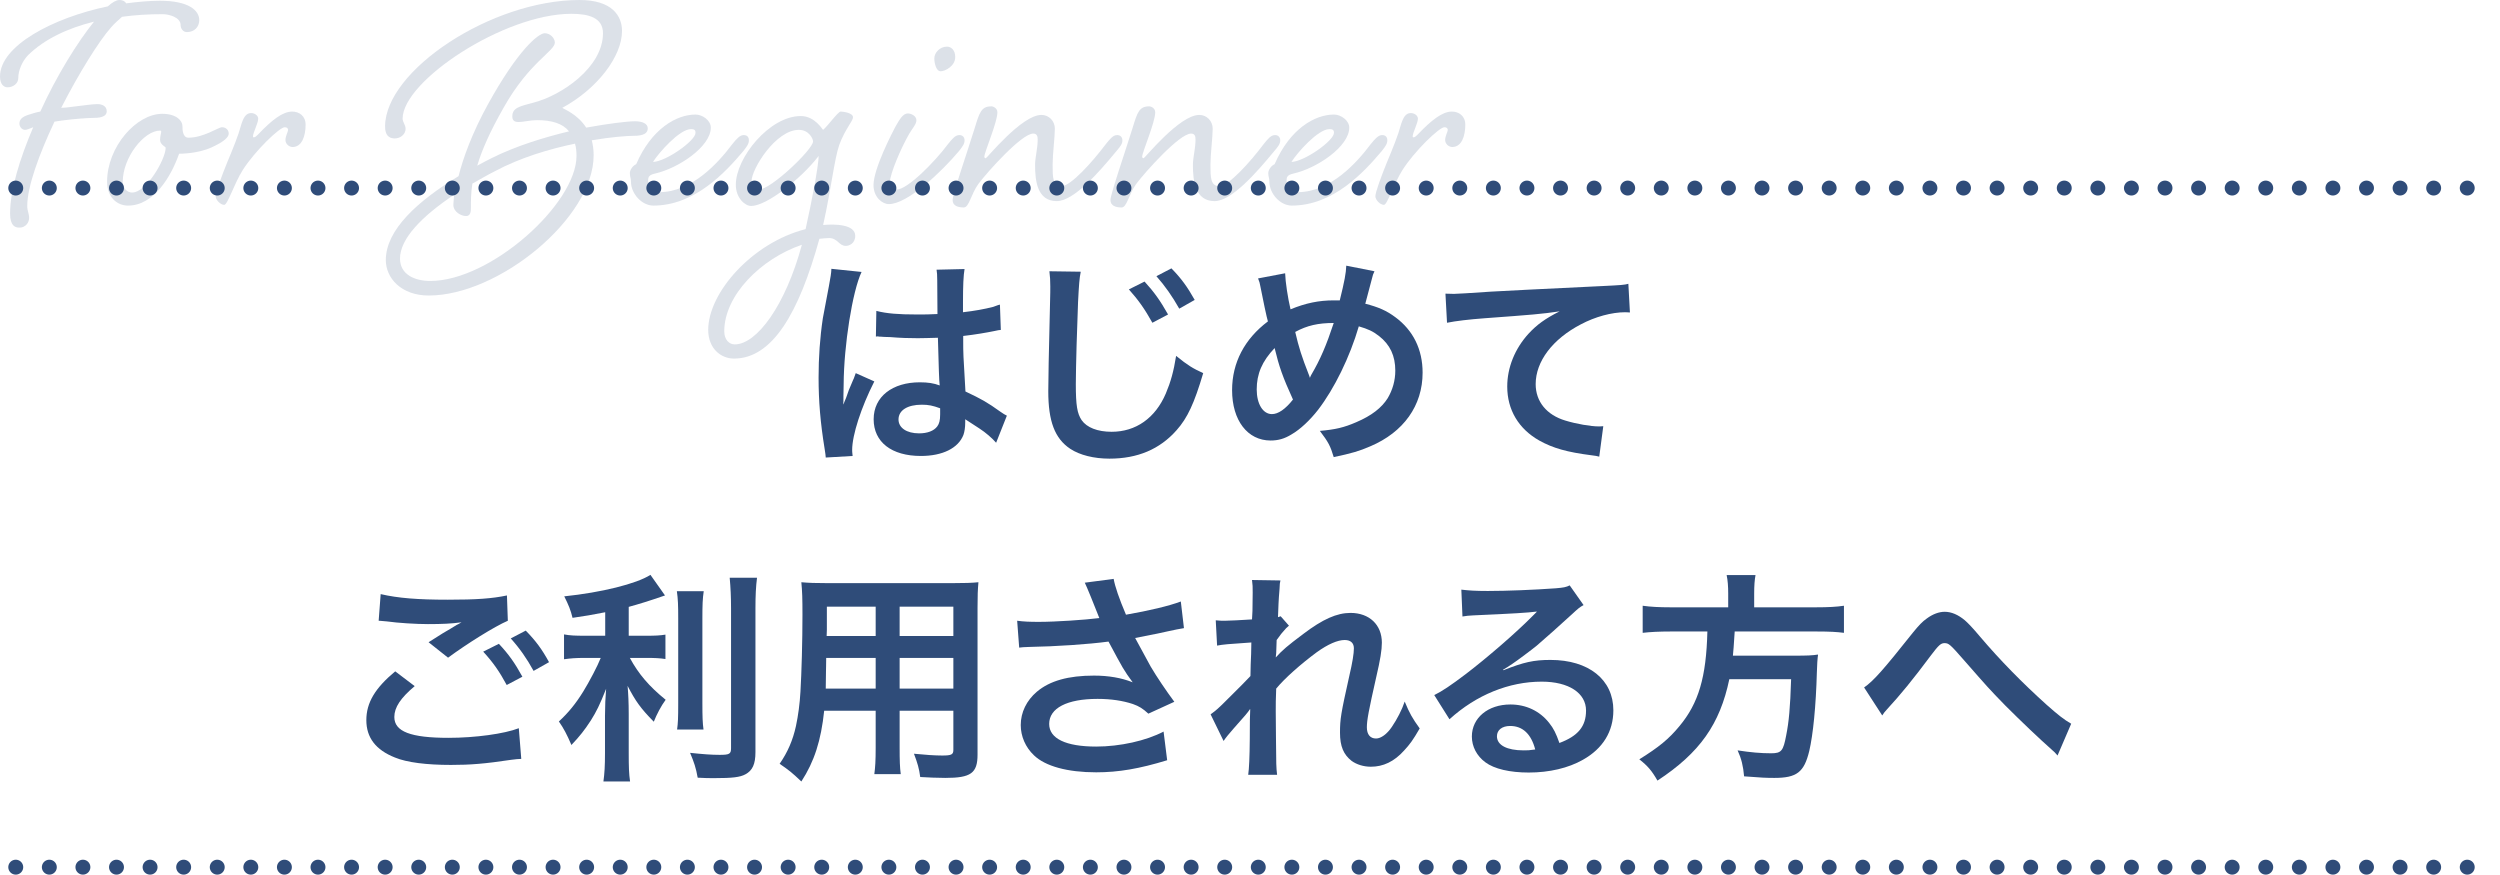
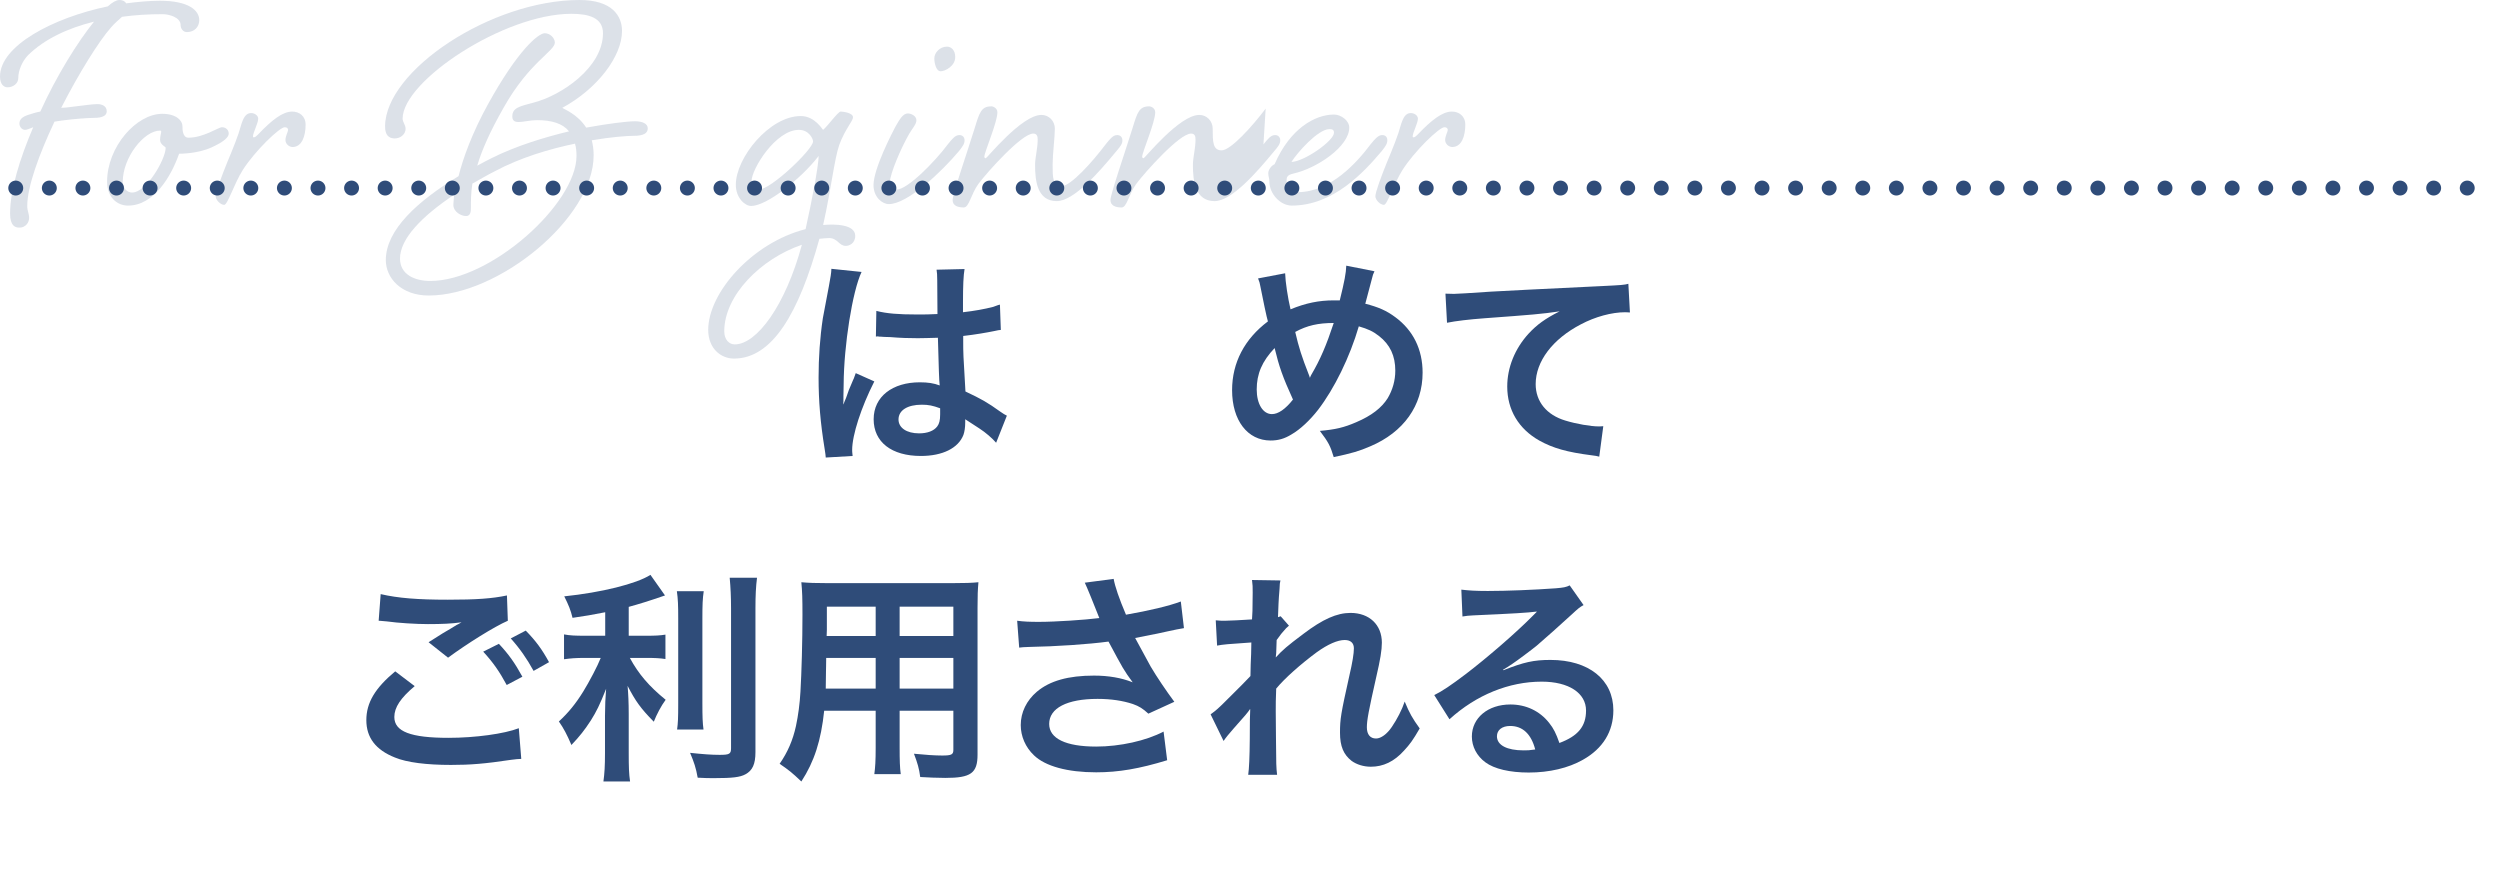
<svg xmlns="http://www.w3.org/2000/svg" id="Layer_2" data-name="Layer 2" viewBox="0 0 335 117.2">
  <defs>
    <clipPath id="clippath">
-       <rect x="0" y="114.2" width="335" height="3" fill="none" />
-     </clipPath>
+       </clipPath>
    <clipPath id="clippath-1">
      <rect x="0" y="23.2" width="335" height="3" fill="none" />
    </clipPath>
  </defs>
  <g id="Layer_1-2" data-name="Layer 1">
    <g isolation="isolate">
      <path d="m110.65,61.31c-.03-.3-.03-.48-.15-1.17-.57-3.51-.81-6.39-.81-9.54,0-2.7.18-5.34.57-7.95q.15-.9.81-4.29c.21-1.05.33-1.92.33-2.22v-.12l4.05.42c-1.23,2.61-2.37,9.84-2.4,15.06q-.03,1.08-.03,1.56v.48c0,.24,0,.3-.03.63h.03q.15-.33.36-.87c.06-.21.21-.54.36-1.02q.27-.63.57-1.35c.06-.09.09-.18.36-.93l2.49,1.11c-1.77,3.48-2.97,7.2-2.97,9.18,0,.21,0,.24.06.81l-3.6.21Zm6.78-19.65c1.41.36,2.97.48,5.43.48,1.05,0,1.71,0,2.76-.06,0-1.77-.03-3.27-.03-4.5,0-.66-.03-1.11-.09-1.44l3.75-.09c-.15.84-.21,2.28-.21,4.41v1.38c1.56-.18,2.88-.42,4.05-.72q.18-.06.66-.24l.24-.06.12,3.39c-.3.03-.33.03-.87.15-1.02.21-2.58.48-4.17.66v.66c0,1.68,0,1.74.3,6.78,2.16,1.02,2.91,1.44,4.71,2.73.39.27.54.36.84.51l-1.44,3.63c-.51-.6-1.41-1.38-2.25-1.92-1.02-.66-1.71-1.11-1.89-1.23v.42c0,.66-.09,1.26-.24,1.68-.69,1.77-2.79,2.82-5.7,2.82-3.93,0-6.33-1.86-6.33-4.92s2.55-4.95,6.18-4.95c1.11,0,1.86.12,2.67.42-.09-.75-.12-2.22-.24-6.39-1.2.03-1.92.06-2.7.06-1.11,0-2.31-.03-3.72-.15-.42,0-.75-.03-.9-.03-.27-.03-.45-.03-.51-.03-.15-.03-.24-.03-.3-.03-.03,0-.09,0-.18.03l.06-3.45Zm6.09,12.57c-1.92,0-3.12.75-3.12,1.98,0,1.11,1.08,1.86,2.76,1.86,1.11,0,1.98-.33,2.43-.93.27-.36.39-.81.39-1.62v-.81c-.99-.36-1.56-.48-2.46-.48Z" fill="#2f4c79" />
-       <path d="m144.82,36.41c-.18.87-.24,1.74-.36,4.05-.12,2.79-.3,8.88-.3,11.01,0,2.85.18,3.93.78,4.83.69.99,2.13,1.56,4.02,1.56,3.24,0,5.85-1.83,7.26-5.13.66-1.56,1.05-2.97,1.38-5.04,1.59,1.29,2.25,1.68,3.63,2.31-1.2,4.05-2.1,6-3.57,7.65-2.25,2.55-5.22,3.81-9,3.81-2.07,0-3.99-.48-5.25-1.32-2.07-1.38-2.94-3.69-2.94-7.71,0-1.56.06-4.59.24-12.09.03-.9.03-1.53.03-1.95,0-.84-.03-1.26-.12-2.04l4.2.06Zm8.55,1.32c1.29,1.41,2.1,2.55,3.15,4.41l-2.1,1.11c-1.02-1.83-1.86-3.03-3.15-4.47l2.1-1.05Zm4.65,3.63c-.93-1.65-1.92-3.06-3.06-4.35l2.01-1.05c1.35,1.38,2.16,2.52,3.12,4.23l-2.07,1.17Z" fill="#2f4c79" />
      <path d="m172.21,36.62c.03,1.14.36,3.3.72,4.83,2.04-.84,3.81-1.2,5.79-1.2h.81c.63-2.55.84-3.66.87-4.65l3.78.75c-.18.36-.24.57-.3.84-.42,1.62-.81,3.09-.93,3.51,1.77.45,2.85.93,4.02,1.8,2.4,1.77,3.66,4.32,3.66,7.44,0,4.41-2.55,7.98-7.02,9.87-1.44.63-2.58.96-4.89,1.44-.45-1.5-.72-2.01-1.86-3.51,2.07-.18,3.24-.45,4.89-1.17,2.04-.87,3.39-1.92,4.2-3.21.66-1.11,1.02-2.37,1.02-3.69,0-1.98-.69-3.48-2.19-4.65-.81-.63-1.47-.93-2.7-1.29-1.2,4.11-3.27,8.34-5.46,11.19-1.08,1.38-2.37,2.61-3.57,3.3-.93.57-1.77.81-2.79.81-3.09,0-5.16-2.7-5.16-6.75,0-3.69,1.68-6.87,4.8-9.21-.15-.45-.69-3.06-1.02-4.74-.06-.39-.12-.57-.3-1.02l3.63-.69Zm-3.81,15.57c0,1.95.84,3.3,2.04,3.3.84,0,1.8-.66,2.82-1.95-1.38-3.03-1.86-4.41-2.46-6.9-1.68,1.77-2.4,3.45-2.4,5.55Zm7.14-1.59c.09-.21.09-.24.18-.39,1.2-2.04,2.01-3.93,3-6.93-2.07,0-3.57.33-5.16,1.2.48,2.07.87,3.3,1.8,5.67.09.24.12.3.15.45h.03Z" fill="#2f4c79" />
      <path d="m193.69,39.35c.66.03.99.03,1.14.03q.54,0,4.95-.3c1.68-.09,6.66-.36,14.97-.75,2.46-.12,2.91-.15,3.45-.3l.21,3.84q-.33-.03-.63-.03c-1.8,0-4.02.6-5.94,1.62-3.81,1.98-6.06,4.98-6.06,8.01,0,2.34,1.47,4.14,3.99,4.89,1.47.45,3.39.78,4.47.78.03,0,.3,0,.6-.03l-.54,4.08c-.36-.09-.51-.12-1.02-.18-3.3-.42-5.19-.96-7.02-1.98-2.76-1.56-4.29-4.11-4.29-7.23,0-2.55,1.02-5.07,2.85-7.08,1.14-1.23,2.22-2.01,4.17-3-2.43.36-3.6.45-10.11.93-2.01.15-3.81.36-4.98.6l-.21-3.9Z" fill="#2f4c79" />
    </g>
    <g isolation="isolate">
      <path d="m55.57,91.94c-1.89,1.59-2.73,2.85-2.73,4.14,0,1.95,2.19,2.79,7.26,2.79,3.57,0,7.5-.54,9.42-1.29l.33,4.11c-.54.03-.63.03-1.32.12-3.6.54-5.52.69-8.1.69-3.27,0-5.91-.33-7.5-.99-2.58-1.02-3.84-2.67-3.84-5.01s1.17-4.29,3.87-6.54l2.61,1.98Zm-4.56-12.33c2.31.54,4.98.75,9,.75,3.81,0,5.94-.15,7.92-.57l.12,3.39c-1.8.78-5.49,3.09-8.01,4.95l-2.61-2.07c1.89-1.2,2.22-1.41,2.97-1.83.3-.18.39-.24.78-.48.24-.12.27-.12.66-.36-1.32.18-2.61.24-4.5.24-1.53,0-4.02-.15-5.49-.36-.36-.03-.57-.06-.69-.06-.06,0-.21-.03-.42-.03l.27-3.57Zm15.84,6.66c1.32,1.41,2.13,2.55,3.15,4.41l-2.1,1.11c-.99-1.83-1.83-3.03-3.15-4.47l2.1-1.05Zm4.65,3.63c-.9-1.65-1.89-3.06-3.06-4.35l2.01-1.05c1.35,1.38,2.19,2.52,3.12,4.23l-2.07,1.17Z" fill="#2f4c79" />
      <path d="m81.1,82.04c-1.95.39-2.58.48-4.38.75-.24-1.02-.54-1.74-1.11-2.88,4.95-.51,9.69-1.68,11.55-2.88l1.95,2.76c-2.16.75-3.54,1.17-4.86,1.53v3.87h2.4c1.08,0,1.83-.03,2.52-.15v3.27c-.75-.12-1.47-.15-2.58-.15h-2.19c1.17,2.16,2.58,3.81,4.8,5.61-.6.81-1.2,1.95-1.59,2.94-1.77-1.8-2.43-2.73-3.51-4.8.09,1.02.15,2.25.15,3.78v5.22c0,1.89.03,2.76.18,3.81h-3.57c.15-1.11.21-2.1.21-3.81v-5.01c0-1.2.06-2.58.15-3.6-.87,2.19-1.29,3.03-2.04,4.23-.84,1.29-1.47,2.1-2.61,3.3-.6-1.41-1.05-2.25-1.68-3.15,1.29-1.2,2.25-2.37,3.27-4.02.78-1.26,1.95-3.48,2.34-4.5h-2.16c-1.17,0-1.92.06-2.76.18v-3.33c.78.15,1.47.18,2.82.18h2.7v-3.15Zm13.2-2.82c-.15.99-.18,1.86-.18,3.63v11.34c0,1.92.03,2.67.15,3.57h-3.54c.12-.87.15-1.5.15-3.51v-11.4c0-1.74-.03-2.58-.18-3.63h3.6Zm7.14-1.8c-.15,1.2-.21,2.37-.21,4.08v19.29c0,1.59-.39,2.46-1.35,2.97-.72.39-1.74.51-4.17.51-.75,0-1.2,0-2.22-.06-.24-1.35-.48-2.04-1.02-3.33,1.71.18,2.85.27,3.96.27,1.32,0,1.53-.12,1.53-.9v-18.75c0-1.5-.06-2.76-.18-4.08h3.66Z" fill="#2f4c79" />
      <path d="m110.44,95.24c-.42,3.99-1.32,6.81-3.06,9.48-1.26-1.2-1.68-1.53-2.91-2.37,1.08-1.56,1.77-3.15,2.19-5.07.3-1.41.51-2.97.6-4.59.15-2.52.27-6.78.27-10.32,0-2.16-.03-3.12-.15-4.35,1.05.09,1.83.12,3.45.12h16.83c1.68,0,2.52-.03,3.45-.12-.09,1.02-.12,1.77-.12,3.39v19.71c0,2.49-.9,3.12-4.32,3.12-.93,0-2.46-.06-3.36-.12-.15-1.14-.36-1.86-.84-3.12,1.5.15,2.82.24,3.78.24,1.23,0,1.5-.12,1.5-.75v-5.25h-7.2v4.92c0,1.74.03,2.7.15,3.57h-3.54c.12-.9.18-1.77.18-3.54v-4.95h-6.9Zm6.9-7.08h-6.63c0,.87-.03,1.47-.03,1.89-.03,1.41-.03,1.62-.03,2.22h6.69v-4.11Zm0-6.87h-6.54v3.09l-.03.84h6.57v-3.93Zm10.41,3.93v-3.93h-7.2v3.93h7.2Zm0,7.05v-4.11h-7.2v4.11h7.2Z" fill="#2f4c79" />
      <path d="m136.3,83.18c.9.12,1.68.15,2.91.15,2.25,0,6.24-.27,8.1-.51-.51-1.32-1.8-4.5-1.95-4.74l3.87-.51c.18,1.02.72,2.61,1.65,4.8,3.09-.54,5.76-1.17,7.35-1.77l.42,3.57c-.78.12-1.11.21-2.13.42-.45.12-1.92.42-4.41.9,1.08,2.01,1.77,3.27,2.07,3.81.81,1.38,2.13,3.33,3.18,4.74l-3.48,1.59c-.75-.69-1.23-.99-2.07-1.29-1.35-.45-2.94-.69-4.74-.69-4.08,0-6.48,1.23-6.48,3.36,0,1.95,2.22,3.03,6.3,3.03,3.18,0,6.69-.78,9.03-2.01l.48,3.84c-3.72,1.14-6.51,1.62-9.51,1.62-3.84,0-6.81-.81-8.34-2.28-1.14-1.08-1.77-2.55-1.77-4.05,0-1.71.78-3.3,2.16-4.47,1.74-1.47,4.23-2.16,7.65-2.16,1.95,0,3.69.3,5.19.9-1.23-1.68-1.26-1.77-3.24-5.46-2.64.36-7.08.66-10.65.72-.75.03-.87.03-1.32.09l-.27-3.6Z" fill="#2f4c79" />
      <path d="m170.98,88.07c.87-.96,1.5-1.5,3.66-3.12,2.61-1.98,4.5-2.82,6.33-2.82,2.52,0,4.2,1.59,4.2,3.99,0,.99-.21,2.28-.75,4.59-1.02,4.53-1.26,5.79-1.26,6.75s.45,1.5,1.23,1.5c.66,0,1.47-.6,2.1-1.53.72-1.05,1.38-2.34,1.74-3.42.66,1.59,1.02,2.22,2.01,3.6-.9,1.56-1.32,2.13-2.1,2.97-1.32,1.47-2.79,2.16-4.44,2.16-.99,0-1.92-.3-2.58-.78-1.08-.84-1.56-1.95-1.56-3.78s.12-2.55,1.23-7.53c.45-1.92.63-3.09.63-3.78s-.42-1.11-1.23-1.11c-.96,0-2.25.57-3.72,1.62-2.19,1.62-4.32,3.51-5.46,4.89-.06,1.35-.06,2.19-.06,3.03q0,.24.03,3.57c.03,3.75.03,3.84.15,4.95h-3.87q.18-1.23.21-4.77,0-3.21.06-4.02l-.06.03c-.27.42-.6.81-2.13,2.52-.66.75-1.08,1.26-1.38,1.71l-1.74-3.57c.69-.48,1.17-.93,1.95-1.71q2.82-2.79,3.39-3.42c.03-1.44.03-1.77.09-2.94,0-.69.03-.75.03-1.56-3.18.21-3.78.27-4.59.42l-.18-3.39c.54.06.81.06,1.23.06.57,0,2.22-.09,3.63-.18q.03-.45.06-1.14c0-.84.03-1.77.03-2.46,0-.78,0-.99-.09-1.68l3.81.06c-.09.36-.09.42-.12,1.11,0,.15-.03.54-.09,1.14-.03.6-.06.84-.12,2.67.03,0,.15-.06.36-.12l1.11,1.26c-.3.24-.42.36-.87.9q-.15.15-.42.54c-.12.18-.18.24-.36.48l-.06,1.77s-.03.18-.06.54h.03Z" fill="#2f4c79" />
      <path d="m201.46,89.81c2.73-1.08,4.05-1.38,6.3-1.38,5.13,0,8.43,2.64,8.43,6.75,0,2.85-1.41,5.13-4.08,6.63-1.95,1.11-4.5,1.71-7.26,1.71-2.52,0-4.62-.48-5.82-1.38-1.14-.84-1.8-2.1-1.8-3.45,0-2.49,2.16-4.29,5.16-4.29,2.1,0,3.93.87,5.19,2.46.6.75.93,1.41,1.38,2.7,2.49-.93,3.57-2.22,3.57-4.35,0-2.34-2.31-3.87-5.94-3.87-4.38,0-8.76,1.77-12.36,5.04l-2.04-3.24c1.05-.51,2.25-1.32,4.23-2.82,2.79-2.13,6.69-5.49,8.97-7.8.06-.06.36-.36.54-.54l-.03-.03c-1.14.15-3.06.27-8.49.51-.66.03-.87.06-1.44.15l-.15-3.6c1.02.12,1.89.18,3.54.18,2.55,0,6.21-.15,9.12-.36,1.05-.09,1.38-.15,1.86-.39l1.86,2.64c-.51.27-.72.45-1.56,1.23-1.5,1.38-3.69,3.33-4.71,4.2-.54.45-2.7,2.07-3.3,2.46q-.75.51-1.23.78l.06.06Zm.9,7.47c-1.08,0-1.77.54-1.77,1.38,0,1.2,1.35,1.89,3.57,1.89.57,0,.72,0,1.56-.12-.54-2.07-1.68-3.15-3.36-3.15Z" fill="#2f4c79" />
-       <path d="m231.58,79.55c0-.99-.06-1.77-.21-2.49h3.87c-.12.63-.18,1.41-.18,2.49v1.83h8.25c1.68,0,2.76-.06,3.78-.21v3.63c-.93-.12-1.86-.18-3.66-.18h-10.98c-.15,2.25-.15,2.34-.24,3.24h8.31c1.56,0,2.4-.03,3.09-.15,0,.15,0,.24-.03.3-.06.45-.06.81-.12,2.1-.12,4.5-.51,8.37-1.02,10.53-.69,2.85-1.68,3.6-4.68,3.6-1.05,0-1.74-.03-4.05-.21-.12-1.38-.36-2.37-.87-3.48,1.74.27,3.12.39,4.5.39s1.62-.33,2.01-2.4c.36-1.8.54-3.69.66-7.53h-8.28c-1.26,6.03-3.96,9.87-9.63,13.59-.75-1.32-1.32-1.98-2.43-2.85,2.64-1.65,3.93-2.7,5.37-4.44,2.58-3.09,3.6-6.57,3.75-12.69h-4.92c-1.5,0-2.73.06-3.75.18v-3.63c1.08.15,2.22.21,3.75.21h7.71v-1.83Z" fill="#2f4c79" />
-       <path d="m249.79,92.12c1.29-.9,2.58-2.37,6.54-7.35.78-.96,1.29-1.5,1.86-1.89.81-.6,1.65-.9,2.4-.9.9,0,1.8.39,2.7,1.14.42.36,1.08,1.05,2.01,2.16,2.73,3.21,5.64,6.18,8.97,9.18,1.53,1.35,2.28,1.95,3.27,2.52l-1.83,4.26c-.3-.36-.42-.48-.87-.87-1.56-1.38-3.93-3.63-6.12-5.82-2.28-2.34-2.34-2.43-5.55-6.09-1.86-2.13-2.04-2.28-2.61-2.28-.48,0-.78.27-1.8,1.62-2.46,3.3-4.11,5.31-5.91,7.26-.33.36-.39.45-.63.81l-2.43-3.75Z" fill="#2f4c79" />
    </g>
    <g clip-path="url(#clippath)">
      <g id="Group_17133" data-name="Group 17133">
        <line id="Line_1114" data-name="Line 1114" x1="2.11" y1="116.2" x2="332.89" y2="116.2" fill="none" stroke="#2f4c79" stroke-dasharray="0 0 0 4.5" stroke-linecap="round" stroke-miterlimit="10" stroke-width="2" />
      </g>
    </g>
    <g clip-path="url(#clippath-1)">
      <g id="Group_17133-2" data-name="Group 17133-2">
        <line id="Line_1114-2" data-name="Line 1114-2" x1="2.11" y1="25.2" x2="332.89" y2="25.2" fill="none" stroke="#2f4c79" stroke-dasharray="0 0 0 4.5" stroke-linecap="round" stroke-miterlimit="10" stroke-width="2" />
      </g>
    </g>
    <g isolation="isolate" opacity=".17">
      <path d="m16.9.45c1.55-.2,3.1-.35,4.55-.35,3.75,0,5.25,1.25,5.25,2.6,0,.9-.65,1.6-1.65,1.6-.55,0-.85-.5-.85-.95,0-1-1.5-1.45-2.4-1.45-1.85,0-3.65.1-5.45.35-.4.4-.95.8-1.45,1.4-1.65,1.85-4.35,6.2-6.7,10.8l.75-.05c2.45-.3,3.5-.45,4.1-.45s1.25.25,1.25.95c0,.85-1.15.9-1.85.9-.65,0-2.7.15-4.15.35l-1,.15c-2.05,4.35-3.65,8.7-3.65,11.3,0,.7.25,1,.25,1.6s-.45,1.3-1.3,1.3c-.55,0-1.25-.2-1.25-1.9,0-3.1,1.3-7.35,3.1-11.55-.5.2-.85.35-1.1.35-.4,0-.75-.4-.75-.85,0-.55.4-.9,1.15-1.15.5-.15,1.05-.35,1.65-.45,2.2-4.85,5.05-9.4,7.2-12.05-3.6.9-6.65,2.35-8.85,4.5-.8.85-1.3,2.05-1.3,3.05,0,.75-.7,1.25-1.45,1.25-.4,0-1-.3-1-1.45C0,6.15,7.05,2.4,14.45.85c.6-.55,1.15-.85,1.55-.85s.75.15.9.45Z" fill="#2f4c79" />
      <path d="m24.45,16.9c0,.4,0,1.55.8,1.55,2.05,0,4-1.4,4.5-1.4s.9.35.9.85-.65,1.1-2.3,1.85c-1.85.85-4.15.85-4.35.85-1.05,3-3.35,6.95-6.85,6.95-1.4,0-2.8-1.05-2.8-3.2,0-4.65,3.9-9.1,7.4-9.1,1.85,0,2.7.9,2.7,1.65Zm-8,7.45c0,.9.6,1.45,1.25,1.45,1.95,0,4.5-4.5,4.5-6,0-.15-.75-.4-.75-1.05,0-.5.15-.9.15-1.1,0-.1-.05-.15-.15-.15-2.15,0-5,3.6-5,6.85Z" fill="#2f4c79" />
      <path d="m34.6,15.9c0,.6-.7,1.9-.7,2.35,0,.1,0,.15.1.15.2,0,.35-.15.6-.4,1.85-1.95,3.3-3.05,4.55-3.05.95,0,1.8.6,1.8,1.75,0,1.55-.5,3-1.75,3-.45,0-.95-.4-.95-.95,0-.5.35-1.1.35-1.35,0-.2-.15-.35-.45-.35-.7,0-4,3.2-5.6,5.7-1.15,1.8-2.05,4.7-2.5,4.7-.5,0-1.15-.65-1.15-1.15,0-.55.8-2.7,1.55-4.55.8-1.9,1.55-3.8,1.8-4.8.35-1.2.7-1.8,1.4-1.8.5,0,.95.35.95.75Z" fill="#2f4c79" />
      <path d="m74.35,5.7c0,1.15-3.45,2.65-6.85,8.7-1.85,3.25-2.95,5.75-3.55,7.8.6-.35,1.25-.65,1.9-1,3.3-1.65,7.1-2.8,10.4-3.6-.85-1.05-2.3-1.5-4.3-1.5-.9,0-1.8.25-2.45.25-.5,0-.85-.15-.85-.75,0-1.15.95-1.35,2.85-1.85,3.7-.95,9.3-4.7,9.3-9.3,0-2.1-1.95-2.6-4.25-2.6-9,0-22.6,9-22.6,14.05,0,.45.4.85.4,1.35,0,.75-.7,1.3-1.45,1.3-.8,0-1.3-.45-1.3-1.6,0-7.5,14.25-16.95,26.05-16.95,4.4,0,5.7,2.15,5.7,4.15,0,3.4-3.3,7.75-8,10.3.25.2,2.05.85,3.2,2.65,3.05-.55,5.5-.85,6.55-.85.95,0,1.7.3,1.7.95s-.55,1-1.9,1c-.85,0-2.95.15-5.6.6.15.6.25,1.3.25,2,0,8.4-12.7,18.8-22.1,18.8-3.7,0-5.75-2.35-5.75-4.75,0-4.05,4.25-7.9,9.75-11.25.6-2.4,1.8-5.75,3.95-9.65,4-7.25,6.75-9.5,7.6-9.5.7,0,1.35.65,1.35,1.25Zm2.7,13.55c-3.35.7-7.3,1.85-10.75,3.7-1,.5-2,1.1-3,1.65-.2,1.25-.2,2.3-.2,3.2,0,.45,0,1.15-.65,1.15s-1.7-.55-1.7-1.5c0-.2.05-.65.1-1.35-4.35,2.9-7.25,5.9-7.25,8.55,0,2.15,2,3,4.05,3,8.1,0,19.6-10.35,19.6-16.75,0-.6-.05-1.15-.2-1.65Z" fill="#2f4c79" />
-       <path d="m98.1,19.35c.6-.75,1.05-1.25,1.55-1.25s.7.3.7.7c0,.45-.2.75-.75,1.45-2.4,2.85-6.5,7.3-12.05,7.3-1.55,0-3-1.6-3-3.2,0-.5-.15-.65-.15-1.15,0-.45.4-1,.85-1.2,2.05-4.75,5.4-6.65,7.95-6.65.95,0,2.05.8,2.05,1.75,0,2.55-4.35,5.45-7.45,6.15-.9.2-.95.5-.95,1s.3,1.5,1.5,1.5c4.4,0,7.95-4,9.75-6.4Zm-10.6,2.35c1.75-.05,5.7-2.85,5.7-3.9,0-.4-.2-.5-.6-.5-1.55,0-4.35,3.2-5.1,4.4Z" fill="#2f4c79" />
      <path d="m112.65,14.95c.4,0,1.65.2,1.65.75s-1.05,1.55-1.85,3.75c-.65,1.9-1.1,6-2.15,10.7,1.55-.15,4.3-.1,4.3,1.45,0,1.05-.85,1.35-1.25,1.35-.95,0-1.1-1.05-2.25-1.05-.35,0-.8.05-1.3.1-2.75,9.95-6.3,16.05-11.45,16.05-1.75,0-3.45-1.35-3.45-3.85,0-4.95,5.85-11.65,13.05-13.5.85-3.8,1.75-8.6,1.75-9.8-2.35,3.05-6.95,6.7-9.05,6.7-.8,0-2.05-1.05-2.05-2.85,0-3.6,4.5-9.2,8.7-9.2,1.95,0,2.95,1.9,3,1.85.65-.55,2-2.45,2.35-2.45Zm-5.2,17.85c-5.45,1.85-10.4,6.75-10.4,11.6,0,1.1.65,1.75,1.4,1.75,2.95,0,6.8-5.2,9-13.35Zm-.4-15.4c-3.1,0-6.35,5.25-6.35,6.9,0,.65.45,1.1,1,1.1,1.6,0,7.25-5.4,7.25-6.45,0-.35-.55-1.55-1.9-1.55Z" fill="#2f4c79" />
      <path d="m127,19.35c.6-.75,1-1.25,1.55-1.25.45,0,.7.3.7.7,0,.45-.2.75-.75,1.45-2.4,2.85-6.9,7.1-9.4,7.1-.85,0-2.05-.9-2.05-2.55,0-2.2,2.55-7.1,2.95-7.85.55-.95,1-1.75,1.65-1.75.45,0,1.15.35,1.15.9s-.5,1.05-.95,1.8c-1.1,1.9-2.6,5.4-2.6,6.5,0,.45.25,1,.9,1,1.45,0,5.05-3.65,6.85-6.05Zm1-11.7c0,1.2-1.35,1.9-1.95,1.9s-.85-1.05-.85-1.75.7-1.55,1.7-1.55c.5,0,1.1.4,1.1,1.4Z" fill="#2f4c79" />
      <path d="m148.15,19.35c.6-.75,1-1.25,1.55-1.25.45,0,.7.3.7.7,0,.45-.2.75-.8,1.45-2.35,2.85-5.7,6.7-8,6.7-2.6,0-2.9-2.7-2.9-4.85,0-1,.35-2.2.35-3.4,0-.45-.1-.8-.6-.8-1.55,0-6.15,5.15-7.35,6.75-1,1.4-1.25,3.15-1.95,3.15-.75,0-1.5-.2-1.5-1,0-.75,2.05-6.7,2.95-9.6.65-2.15.9-2.95,2.25-2.95.25,0,.8.25.8.8,0,1.35-1.75,5.35-1.75,5.95,0,.15.1.2.2.2.15,0,4.8-5.8,7.45-5.8,1,0,1.8.8,1.8,1.85s-.3,3.5-.3,4.8c0,1.7,0,2.9,1.2,2.9s4.1-3.2,5.9-5.6Z" fill="#2f4c79" />
-       <path d="m169.3,19.35c.6-.75,1-1.25,1.55-1.25.45,0,.7.3.7.7,0,.45-.2.75-.8,1.45-2.35,2.85-5.7,6.7-8,6.7-2.6,0-2.9-2.7-2.9-4.85,0-1,.35-2.2.35-3.4,0-.45-.1-.8-.6-.8-1.55,0-6.15,5.15-7.35,6.75-1,1.4-1.25,3.15-1.95,3.15-.75,0-1.5-.2-1.5-1,0-.75,2.05-6.7,2.95-9.6.65-2.15.9-2.95,2.25-2.95.25,0,.8.25.8.8,0,1.35-1.75,5.35-1.75,5.95,0,.15.1.2.2.2.15,0,4.8-5.8,7.45-5.8,1,0,1.8.8,1.8,1.85s-.3,3.5-.3,4.8c0,1.7,0,2.9,1.2,2.9s4.1-3.2,5.9-5.6Z" fill="#2f4c79" />
+       <path d="m169.3,19.35c.6-.75,1-1.25,1.55-1.25.45,0,.7.3.7.7,0,.45-.2.75-.8,1.45-2.35,2.85-5.7,6.7-8,6.7-2.6,0-2.9-2.7-2.9-4.85,0-1,.35-2.2.35-3.4,0-.45-.1-.8-.6-.8-1.55,0-6.15,5.15-7.35,6.75-1,1.4-1.25,3.15-1.95,3.15-.75,0-1.5-.2-1.5-1,0-.75,2.05-6.7,2.95-9.6.65-2.15.9-2.95,2.25-2.95.25,0,.8.25.8.8,0,1.35-1.75,5.35-1.75,5.95,0,.15.1.2.2.2.15,0,4.8-5.8,7.45-5.8,1,0,1.8.8,1.8,1.85c0,1.7,0,2.9,1.2,2.9s4.1-3.2,5.9-5.6Z" fill="#2f4c79" />
      <path d="m183.65,19.35c.6-.75,1.05-1.25,1.55-1.25s.7.3.7.7c0,.45-.2.75-.75,1.45-2.4,2.85-6.5,7.3-12.05,7.3-1.55,0-3-1.6-3-3.2,0-.5-.15-.65-.15-1.15,0-.45.4-1,.85-1.2,2.05-4.75,5.4-6.65,7.95-6.65.95,0,2.05.8,2.05,1.75,0,2.55-4.35,5.45-7.45,6.15-.9.2-.95.5-.95,1s.3,1.5,1.5,1.5c4.4,0,7.95-4,9.75-6.4Zm-10.6,2.35c1.75-.05,5.7-2.85,5.7-3.9,0-.4-.2-.5-.6-.5-1.55,0-4.35,3.2-5.1,4.4Z" fill="#2f4c79" />
      <path d="m190,15.9c0,.6-.7,1.9-.7,2.35,0,.1,0,.15.1.15.2,0,.35-.15.6-.4,1.85-1.95,3.3-3.05,4.55-3.05.95,0,1.8.6,1.8,1.75,0,1.55-.5,3-1.75,3-.45,0-.95-.4-.95-.95,0-.5.35-1.1.35-1.35,0-.2-.15-.35-.45-.35-.7,0-4,3.2-5.6,5.7-1.15,1.8-2.05,4.7-2.5,4.7-.5,0-1.15-.65-1.15-1.15,0-.55.8-2.7,1.55-4.55.8-1.9,1.55-3.8,1.8-4.8.35-1.2.7-1.8,1.4-1.8.5,0,.95.35.95.75Z" fill="#2f4c79" />
    </g>
  </g>
</svg>